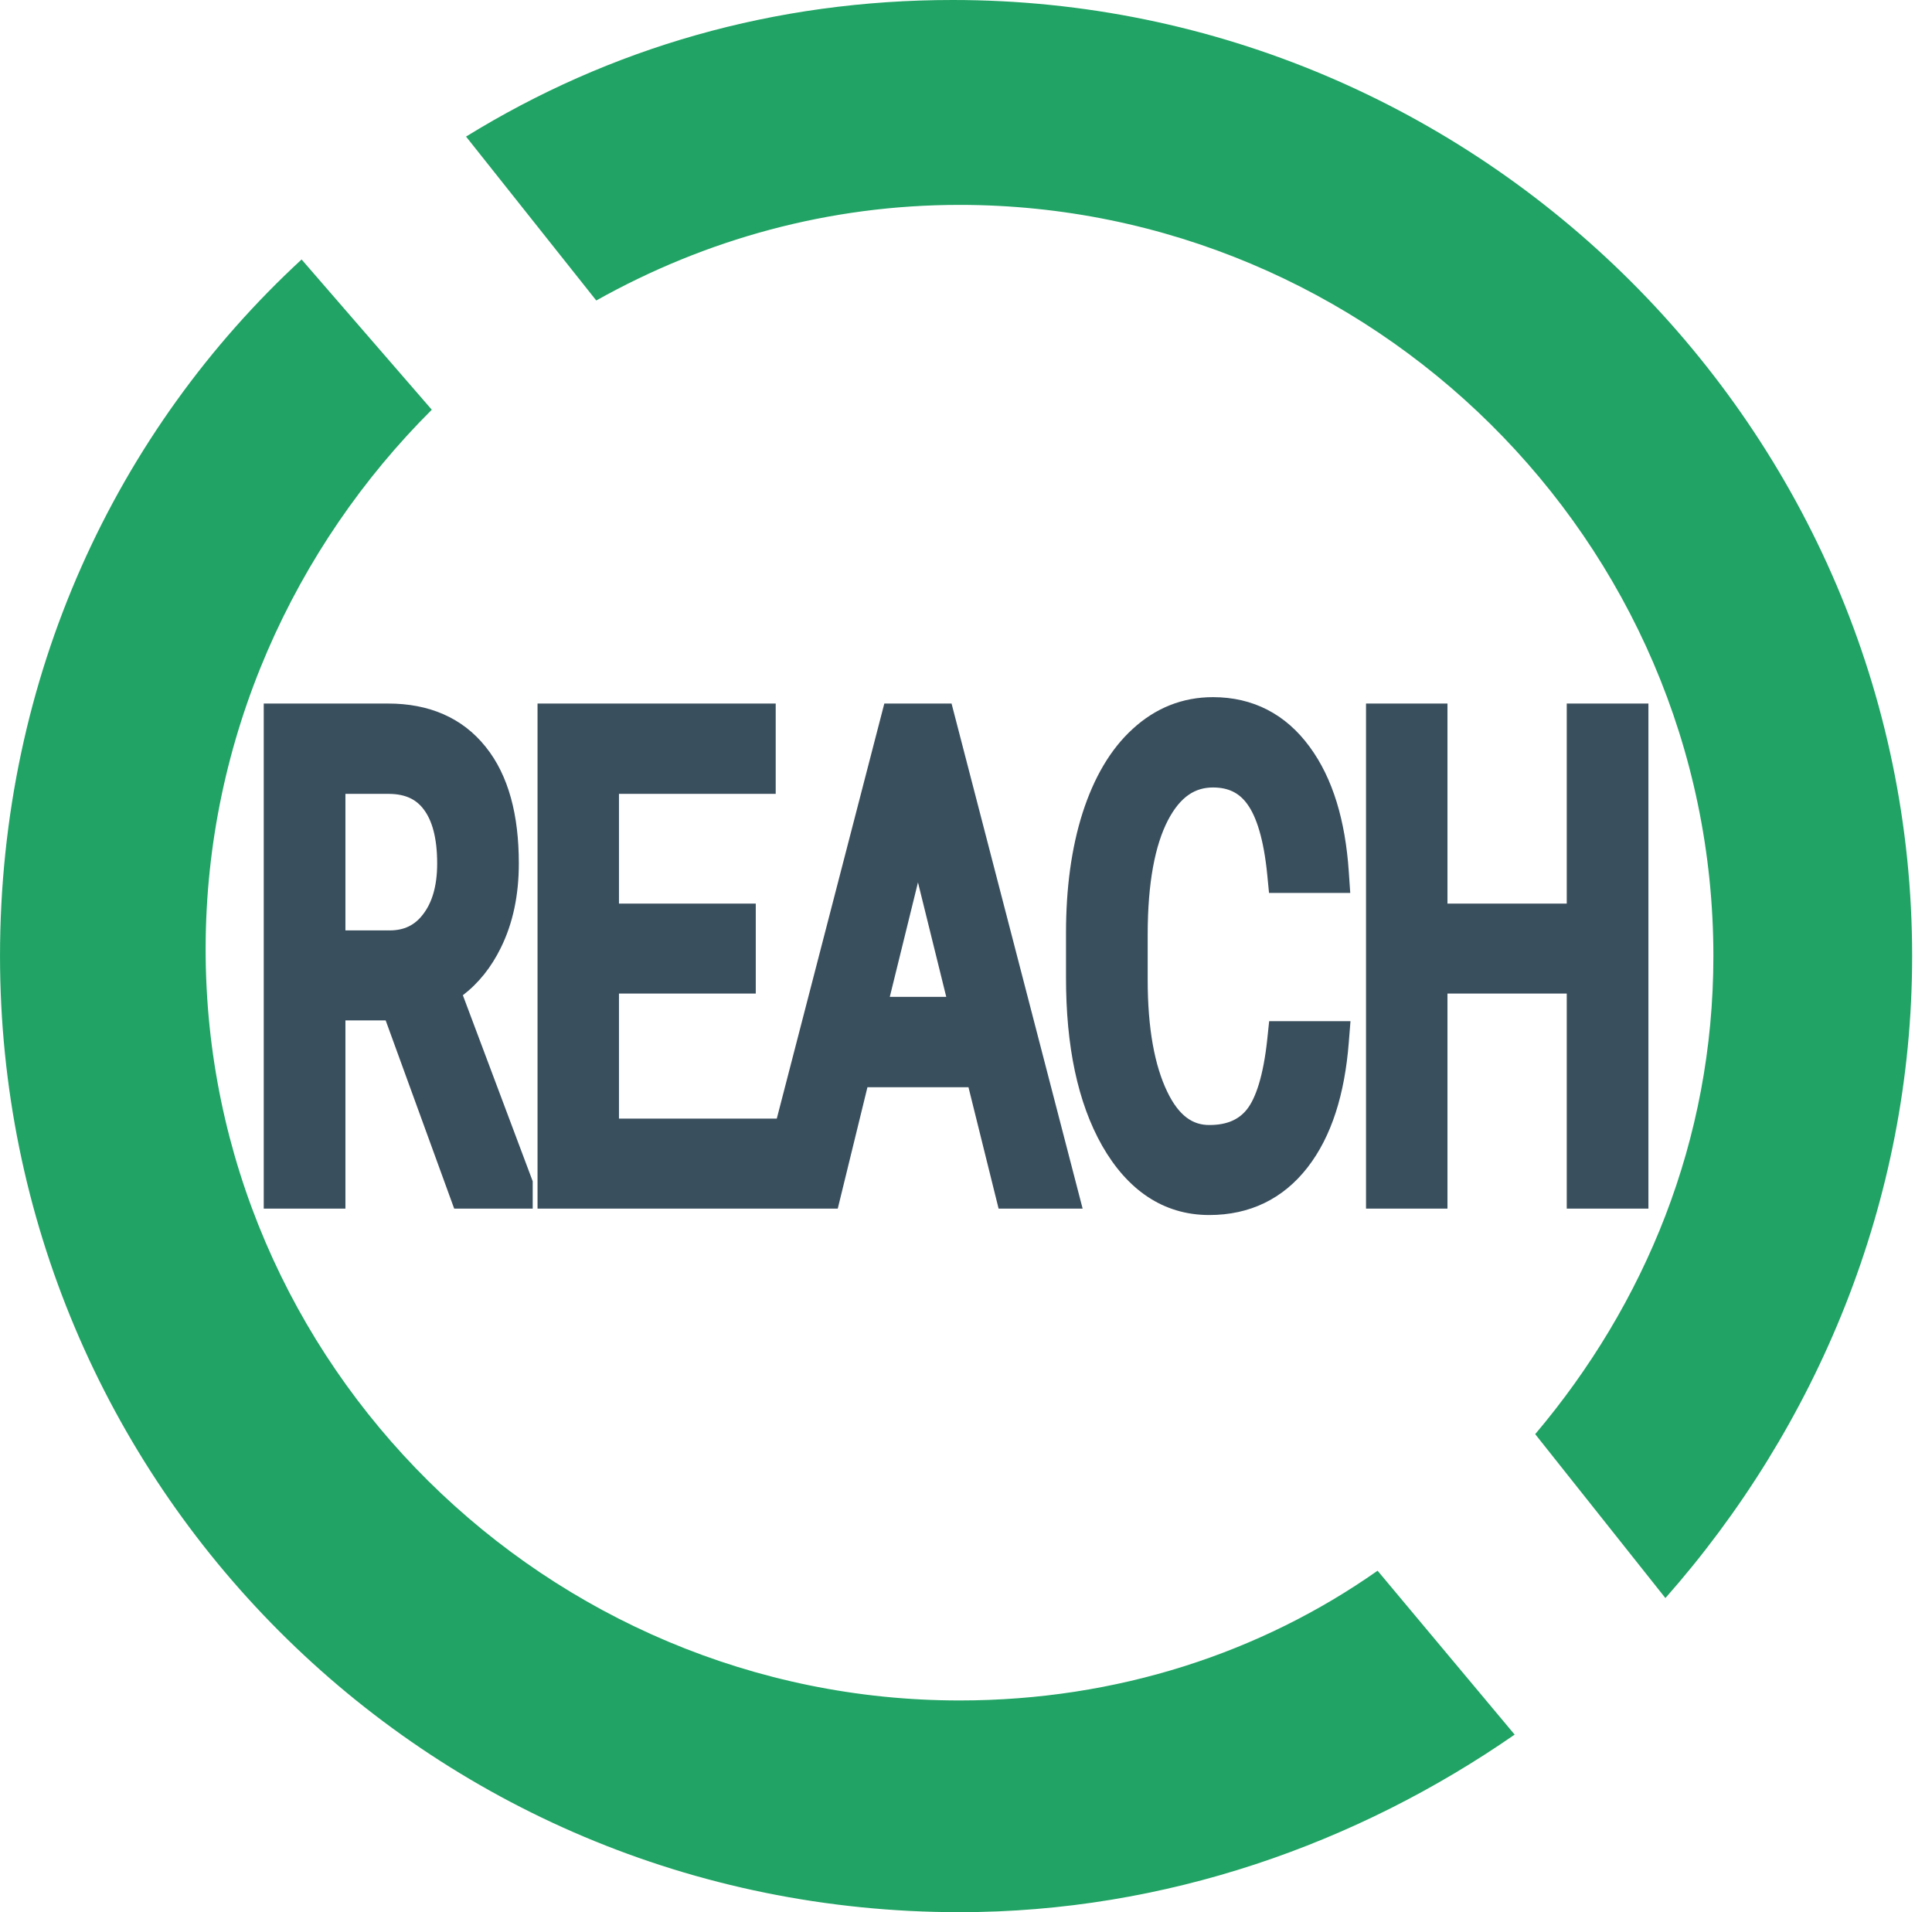
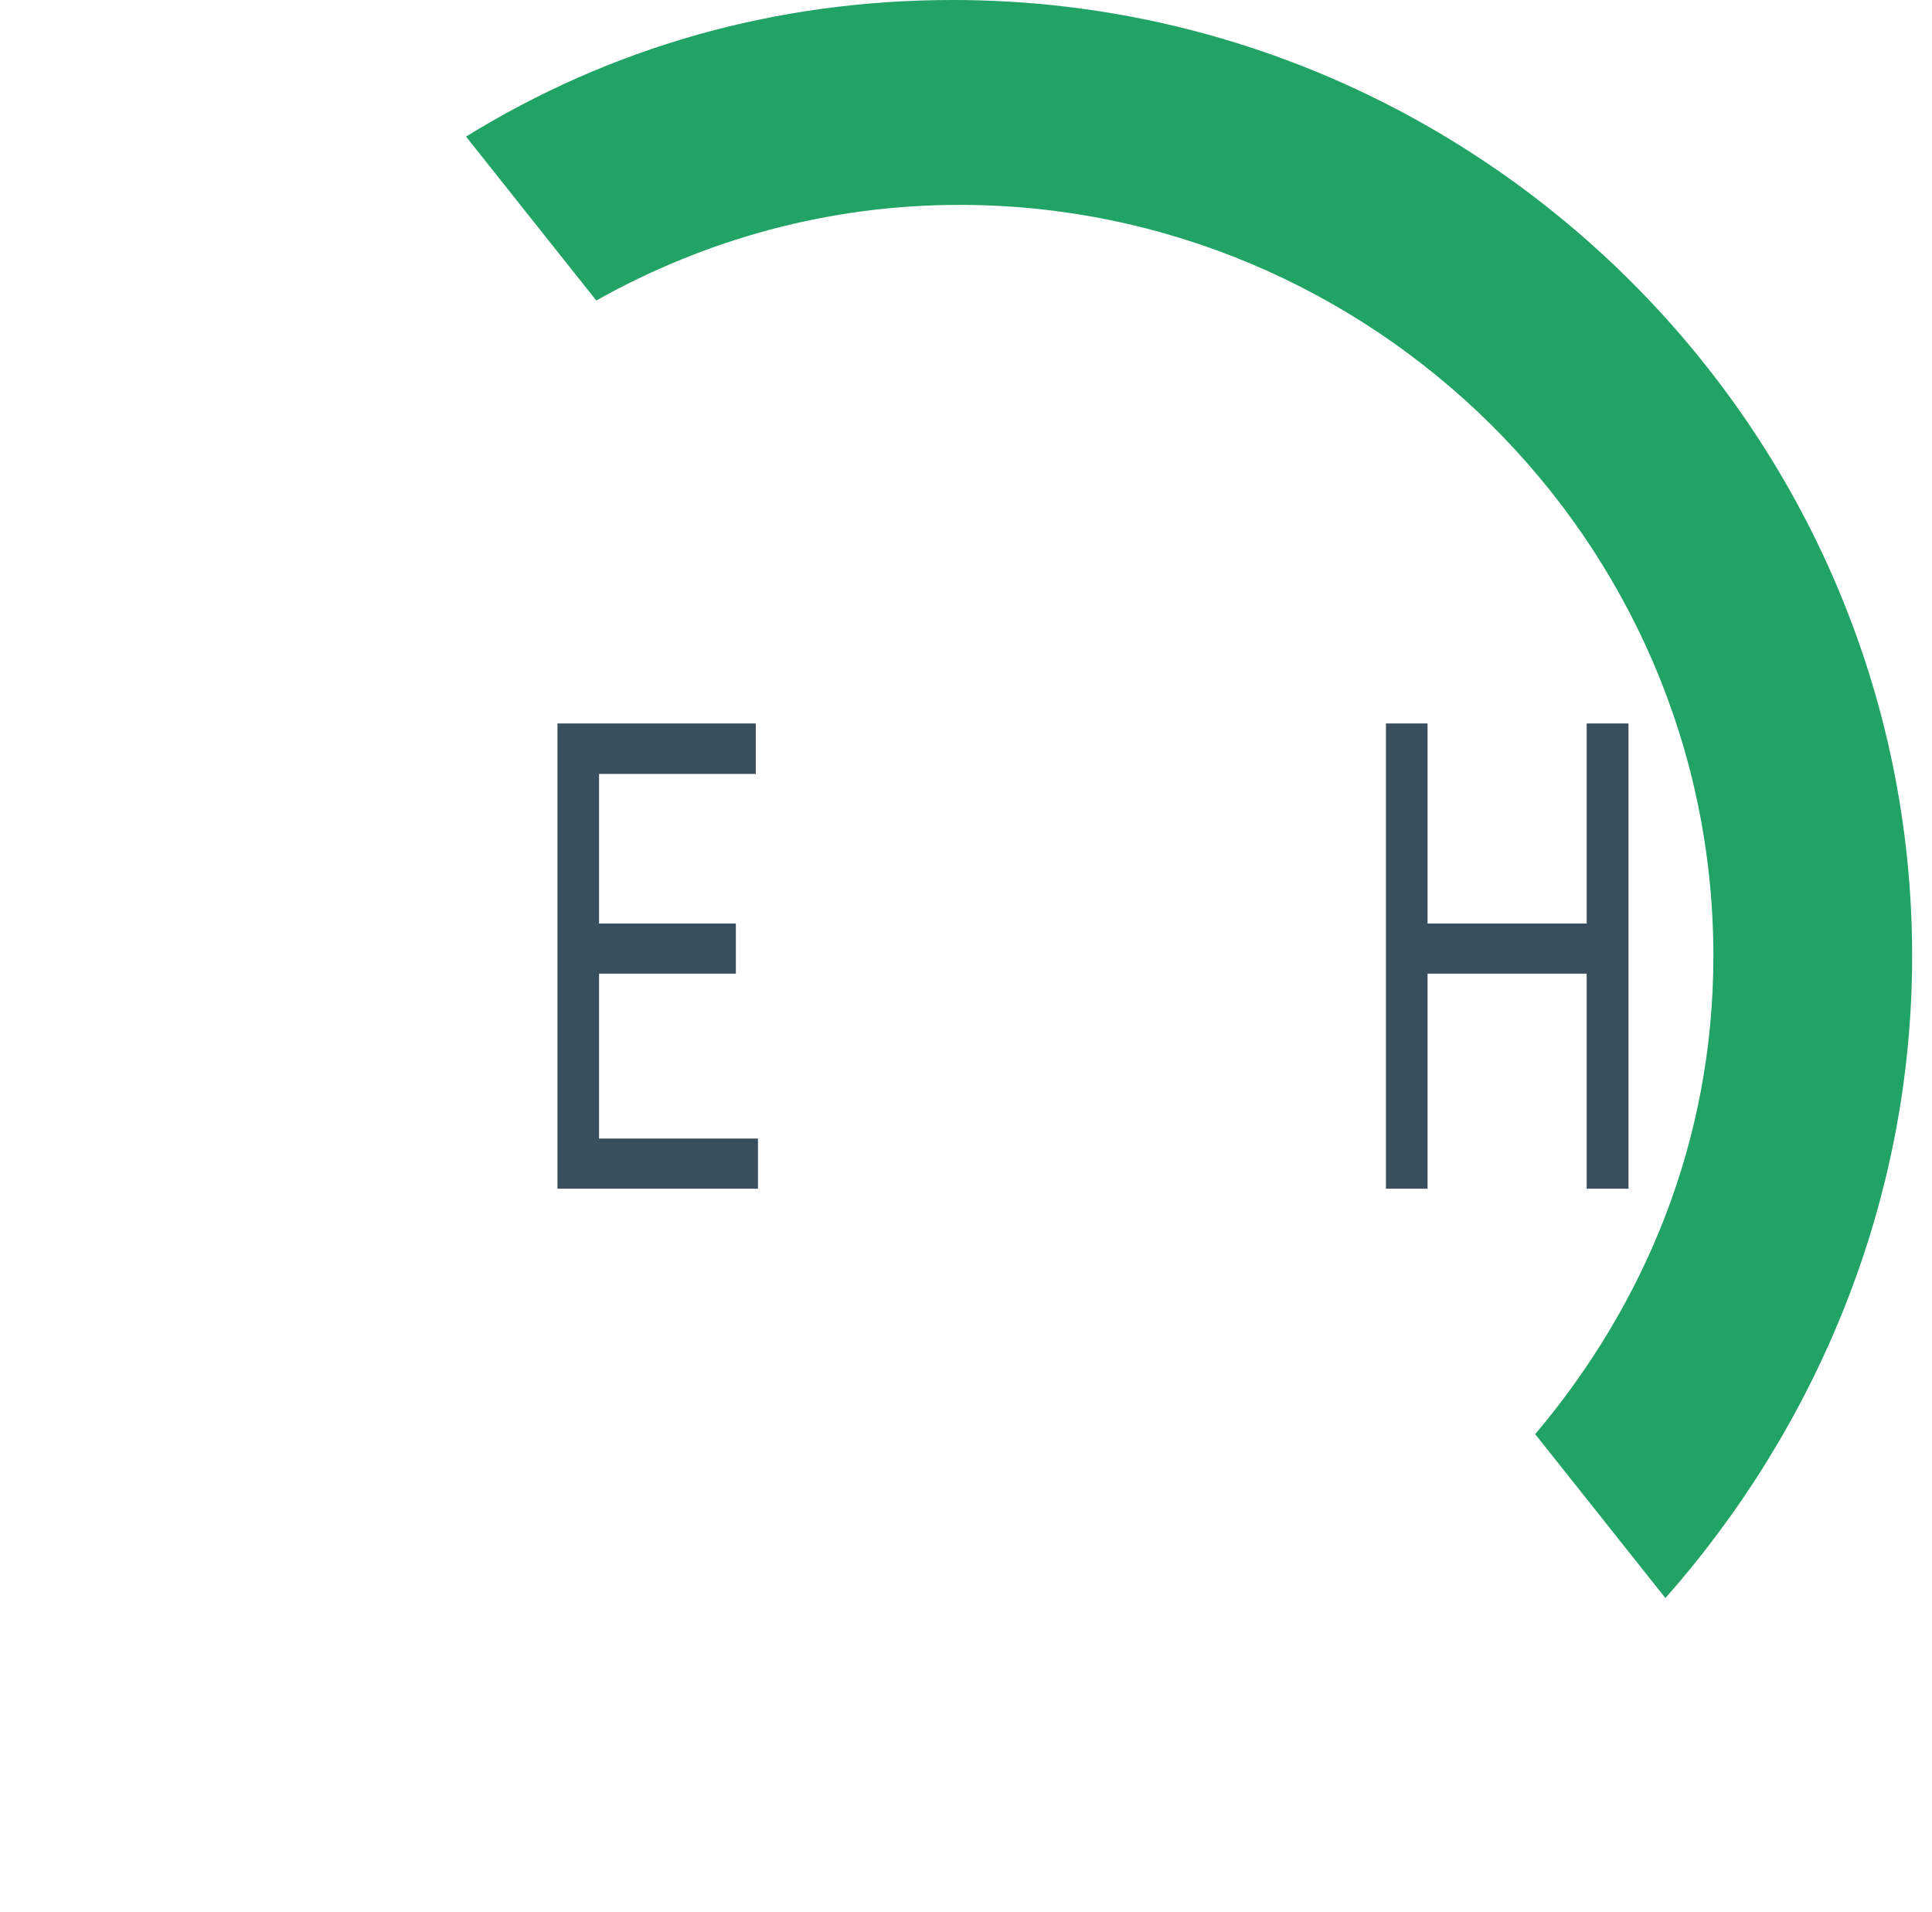
<svg xmlns="http://www.w3.org/2000/svg" width="97" height="96" viewBox="0 0 97 96" fill="none">
  <path d="M48.174 10.286C68.819 10.286 86.024 27.086 86.024 48.001C86.024 57.258 82.583 65.486 77.078 72.001L83.615 80.23C91.185 71.658 96.003 60.343 96.003 48.001C96.003 21.6 74.325 0 47.83 0C38.883 0 30.625 2.4 23.399 6.857L29.937 15.086C35.443 12 41.636 10.286 48.174 10.286Z" fill="#20A364" />
-   <path d="M48.174 85.371C27.529 85.371 10.324 68.571 10.324 47.656C10.324 37.028 14.797 27.427 21.679 20.57L15.142 13.027C5.851 21.599 0.001 33.942 0.001 47.999C0.001 74.4 21.335 96 48.174 96C58.497 96 68.132 92.571 76.046 87.085L69.164 78.857C63.314 82.971 56.088 85.371 48.174 85.371Z" fill="#20A364" />
-   <path d="M20.065 50.23H16.343V59.679H14.242V36.321H19.488C21.273 36.321 22.644 36.92 23.602 38.118C24.567 39.316 25.049 41.059 25.049 43.348C25.049 44.802 24.781 46.069 24.244 47.15C23.714 48.23 22.974 49.037 22.024 49.572L25.746 59.487V59.679H23.504L20.065 50.23ZM16.343 47.711H19.553C20.591 47.711 21.414 47.316 22.024 46.524C22.64 45.733 22.949 44.674 22.949 43.348C22.949 41.904 22.655 40.797 22.067 40.027C21.487 39.257 20.645 38.866 19.542 38.856H16.343V47.711Z" fill="#3A4F5D" />
  <path d="M36.945 48.882H30.077V57.16H38.055V59.679H27.988V36.321H37.946V38.856H30.077V46.364H36.945V48.882Z" fill="#3A4F5D" />
-   <path d="M49.406 53.583H42.767L41.276 59.679H39.121L45.172 36.321H47.001L53.063 59.679H50.919L49.406 53.583ZM43.399 51.048H48.786L46.087 40.123L43.399 51.048Z" fill="#3A4F5D" />
-   <path d="M66.722 52.267C66.526 54.738 65.905 56.647 64.86 57.995C63.823 59.332 62.441 60 60.714 60C58.842 60 57.34 59.011 56.208 57.032C55.084 55.053 54.521 52.406 54.521 49.091V46.845C54.521 44.674 54.782 42.765 55.305 41.118C55.834 39.471 56.582 38.209 57.547 37.332C58.512 36.444 59.629 36 60.899 36C62.582 36 63.932 36.695 64.948 38.086C65.963 39.465 66.555 41.38 66.722 43.829H64.621C64.44 41.968 64.044 40.62 63.435 39.786C62.833 38.952 61.987 38.535 60.899 38.535C59.564 38.535 58.516 39.262 57.754 40.717C56.999 42.171 56.622 44.241 56.622 46.925V49.187C56.622 51.722 56.981 53.738 57.699 55.235C58.417 56.733 59.422 57.481 60.714 57.481C61.875 57.481 62.764 57.096 63.38 56.326C64.004 55.545 64.418 54.193 64.621 52.267H66.722Z" fill="#3A4F5D" />
  <path d="M81.762 59.679H79.662V48.882H71.673V59.679H69.584V36.321H71.673V46.364H79.662V36.321H81.762V59.679Z" fill="#3A4F5D" />
-   <path fill-rule="evenodd" clip-rule="evenodd" d="M60.899 37C59.889 37 59.011 37.343 58.224 38.068L58.219 38.072C57.42 38.798 56.751 39.89 56.258 41.422C55.773 42.949 55.521 44.752 55.521 46.845V49.091C55.521 52.306 56.069 54.762 57.077 56.536C58.076 58.283 59.284 59 60.714 59C62.139 59 63.227 58.469 64.07 57.382C64.812 56.425 65.343 55.075 65.605 53.267H65.501C65.263 54.824 64.846 56.095 64.162 56.95C63.32 58.001 62.118 58.481 60.714 58.481C58.922 58.481 57.626 57.394 56.798 55.668C55.989 53.983 55.622 51.8 55.622 49.187V46.925C55.622 44.171 56.005 41.916 56.866 40.256C57.753 38.562 59.1 37.535 60.899 37.535C62.287 37.535 63.443 38.089 64.246 39.201C64.889 40.084 65.285 41.325 65.507 42.829H65.618C65.379 41.03 64.869 39.666 64.142 38.678C63.31 37.539 62.254 37 60.899 37ZM56.872 36.593C58.014 35.544 59.37 35 60.899 35C62.909 35 64.555 35.854 65.754 37.494C66.921 39.08 67.545 41.201 67.719 43.761L67.792 44.829H63.714L63.626 43.926C63.45 42.119 63.076 40.991 62.627 40.376L62.624 40.371C62.222 39.815 61.688 39.535 60.899 39.535C60.028 39.535 59.277 39.965 58.64 41.179C57.993 42.428 57.622 44.312 57.622 46.925V49.187C57.622 51.644 57.972 53.493 58.601 54.803C59.21 56.072 59.923 56.481 60.714 56.481C61.631 56.481 62.207 56.191 62.6 55.701C63.036 55.154 63.428 54.045 63.627 52.162L63.721 51.267H67.804L67.718 52.346C67.514 54.928 66.858 57.051 65.651 58.607C64.419 60.194 62.742 61 60.714 61C58.4 61 56.605 59.739 55.34 57.529C54.1 55.346 53.521 52.506 53.521 49.091V46.845C53.521 44.596 53.791 42.581 54.352 40.815C54.918 39.056 55.743 37.62 56.872 36.593ZM13.242 35.321H19.488C21.52 35.321 23.202 36.017 24.382 37.492C25.544 38.936 26.049 40.938 26.049 43.348C26.049 44.924 25.758 46.349 25.141 47.592C24.667 48.557 24.035 49.355 23.239 49.965L26.746 59.305V60.679H22.804L19.364 51.23H17.343V60.679H13.242V35.321ZM15.242 37.321V58.679H15.343V49.23H20.765L24.204 58.679H24.375L20.786 49.121L21.533 48.701C22.289 48.275 22.896 47.628 23.346 46.709L23.349 46.705C23.804 45.788 24.049 44.679 24.049 43.348C24.049 41.18 23.59 39.697 22.823 38.745C22.087 37.825 21.025 37.321 19.488 37.321H15.242ZM26.988 35.321H38.946V39.856H31.077V45.364H37.945V49.882H31.077V56.16H39L44.399 35.321H47.775L54.356 60.679H50.137L48.624 54.583H43.552L42.061 60.679H26.988V35.321ZM28.988 37.321V58.679H37.055V58.16H29.077V47.882H35.945V47.364H29.077V37.856H36.946V37.321H28.988ZM45.947 37.321L45.282 39.884L46.892 39.883L46.227 37.321H45.947ZM42.131 52.048H50.049L50.188 52.583H41.993L42.131 52.048ZM41.808 53.296L40.413 58.679H40.491L41.808 53.296ZM50.192 52.597L51.701 58.679H51.77L50.192 52.597ZM46.089 44.3L44.674 50.048H47.509L46.089 44.3ZM68.584 35.321H72.673V45.364H78.662V35.321H82.762V60.679H78.662V49.882H72.673V60.679H68.584V35.321ZM70.584 37.321V58.679H70.673V47.882H80.662V58.679H80.762V37.321H80.662V47.364H70.673V37.321H70.584ZM15.343 37.856H19.552C20.915 37.869 22.07 38.369 22.866 39.425L22.067 40.027L22.862 39.42C23.634 40.431 23.949 41.787 23.949 43.348C23.949 44.824 23.605 46.12 22.814 47.136C22.007 48.183 20.886 48.711 19.553 48.711H15.343V37.856ZM17.343 39.856V46.711H19.553C20.294 46.711 20.82 46.449 21.231 45.914L21.235 45.909C21.676 45.343 21.949 44.523 21.949 43.348C21.949 42.02 21.676 41.162 21.272 40.633L21.269 40.629C20.904 40.145 20.378 39.865 19.537 39.856H17.343Z" fill="#3A4F5D" />
</svg>